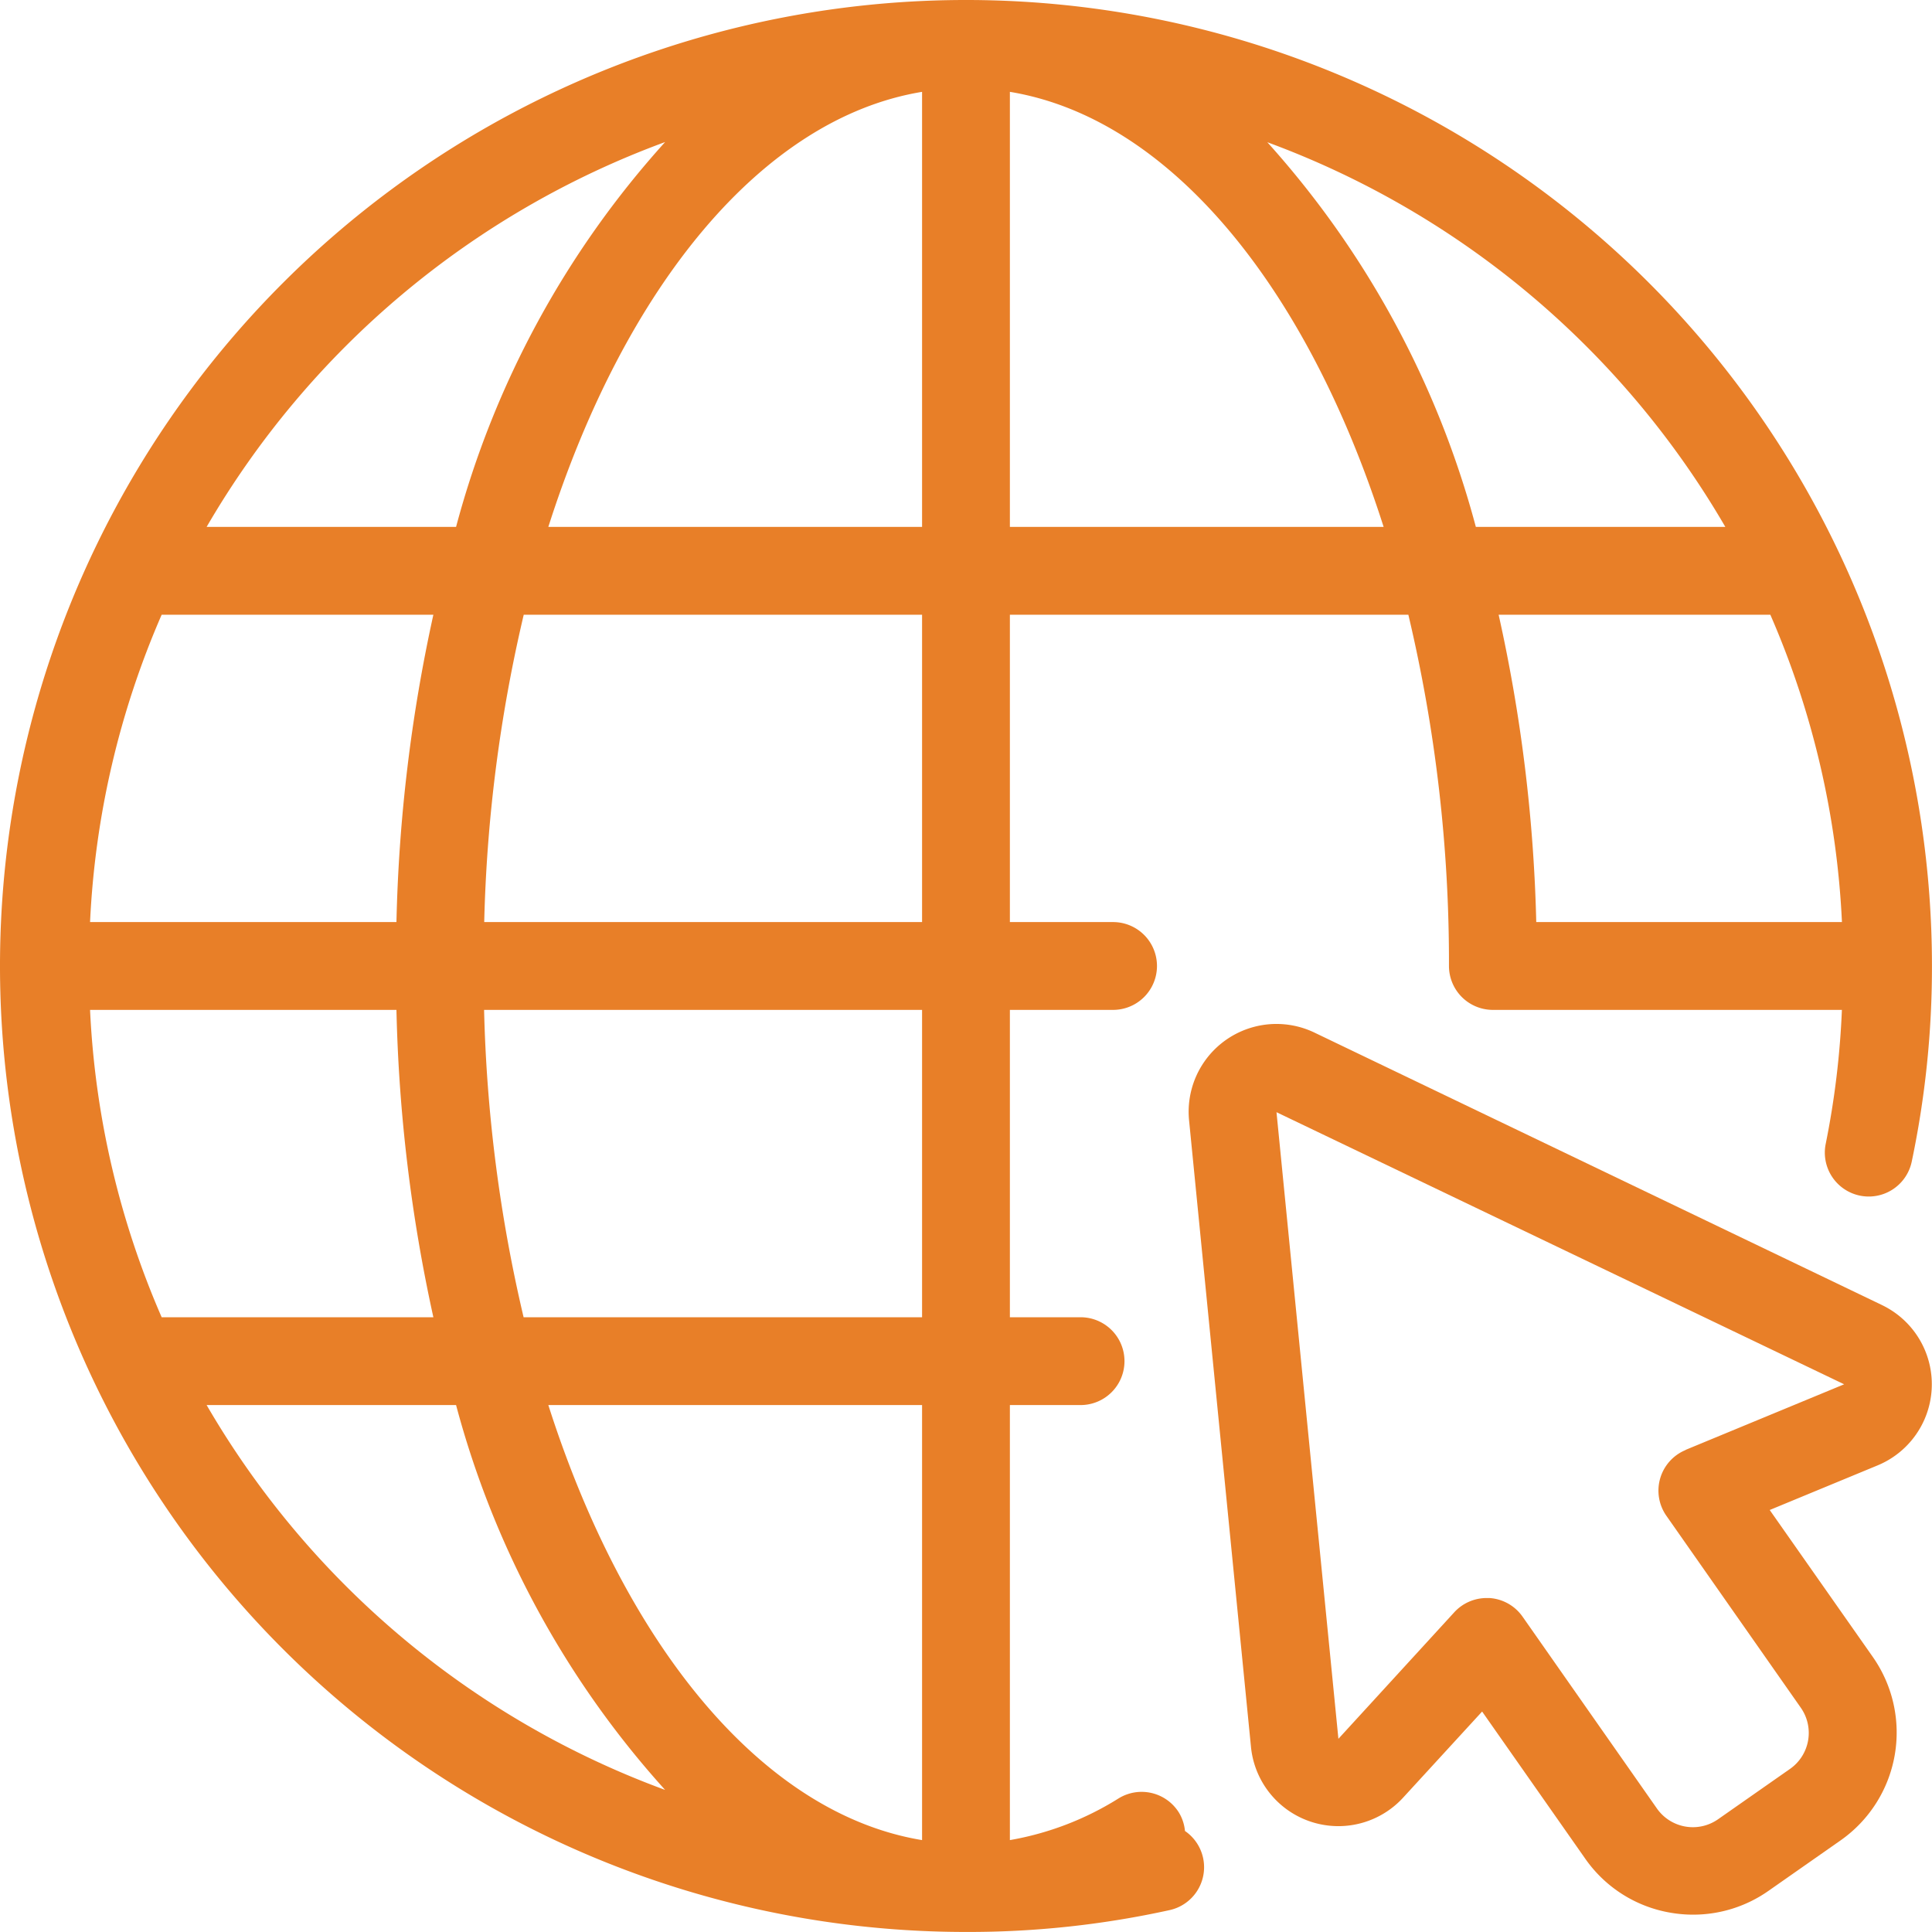
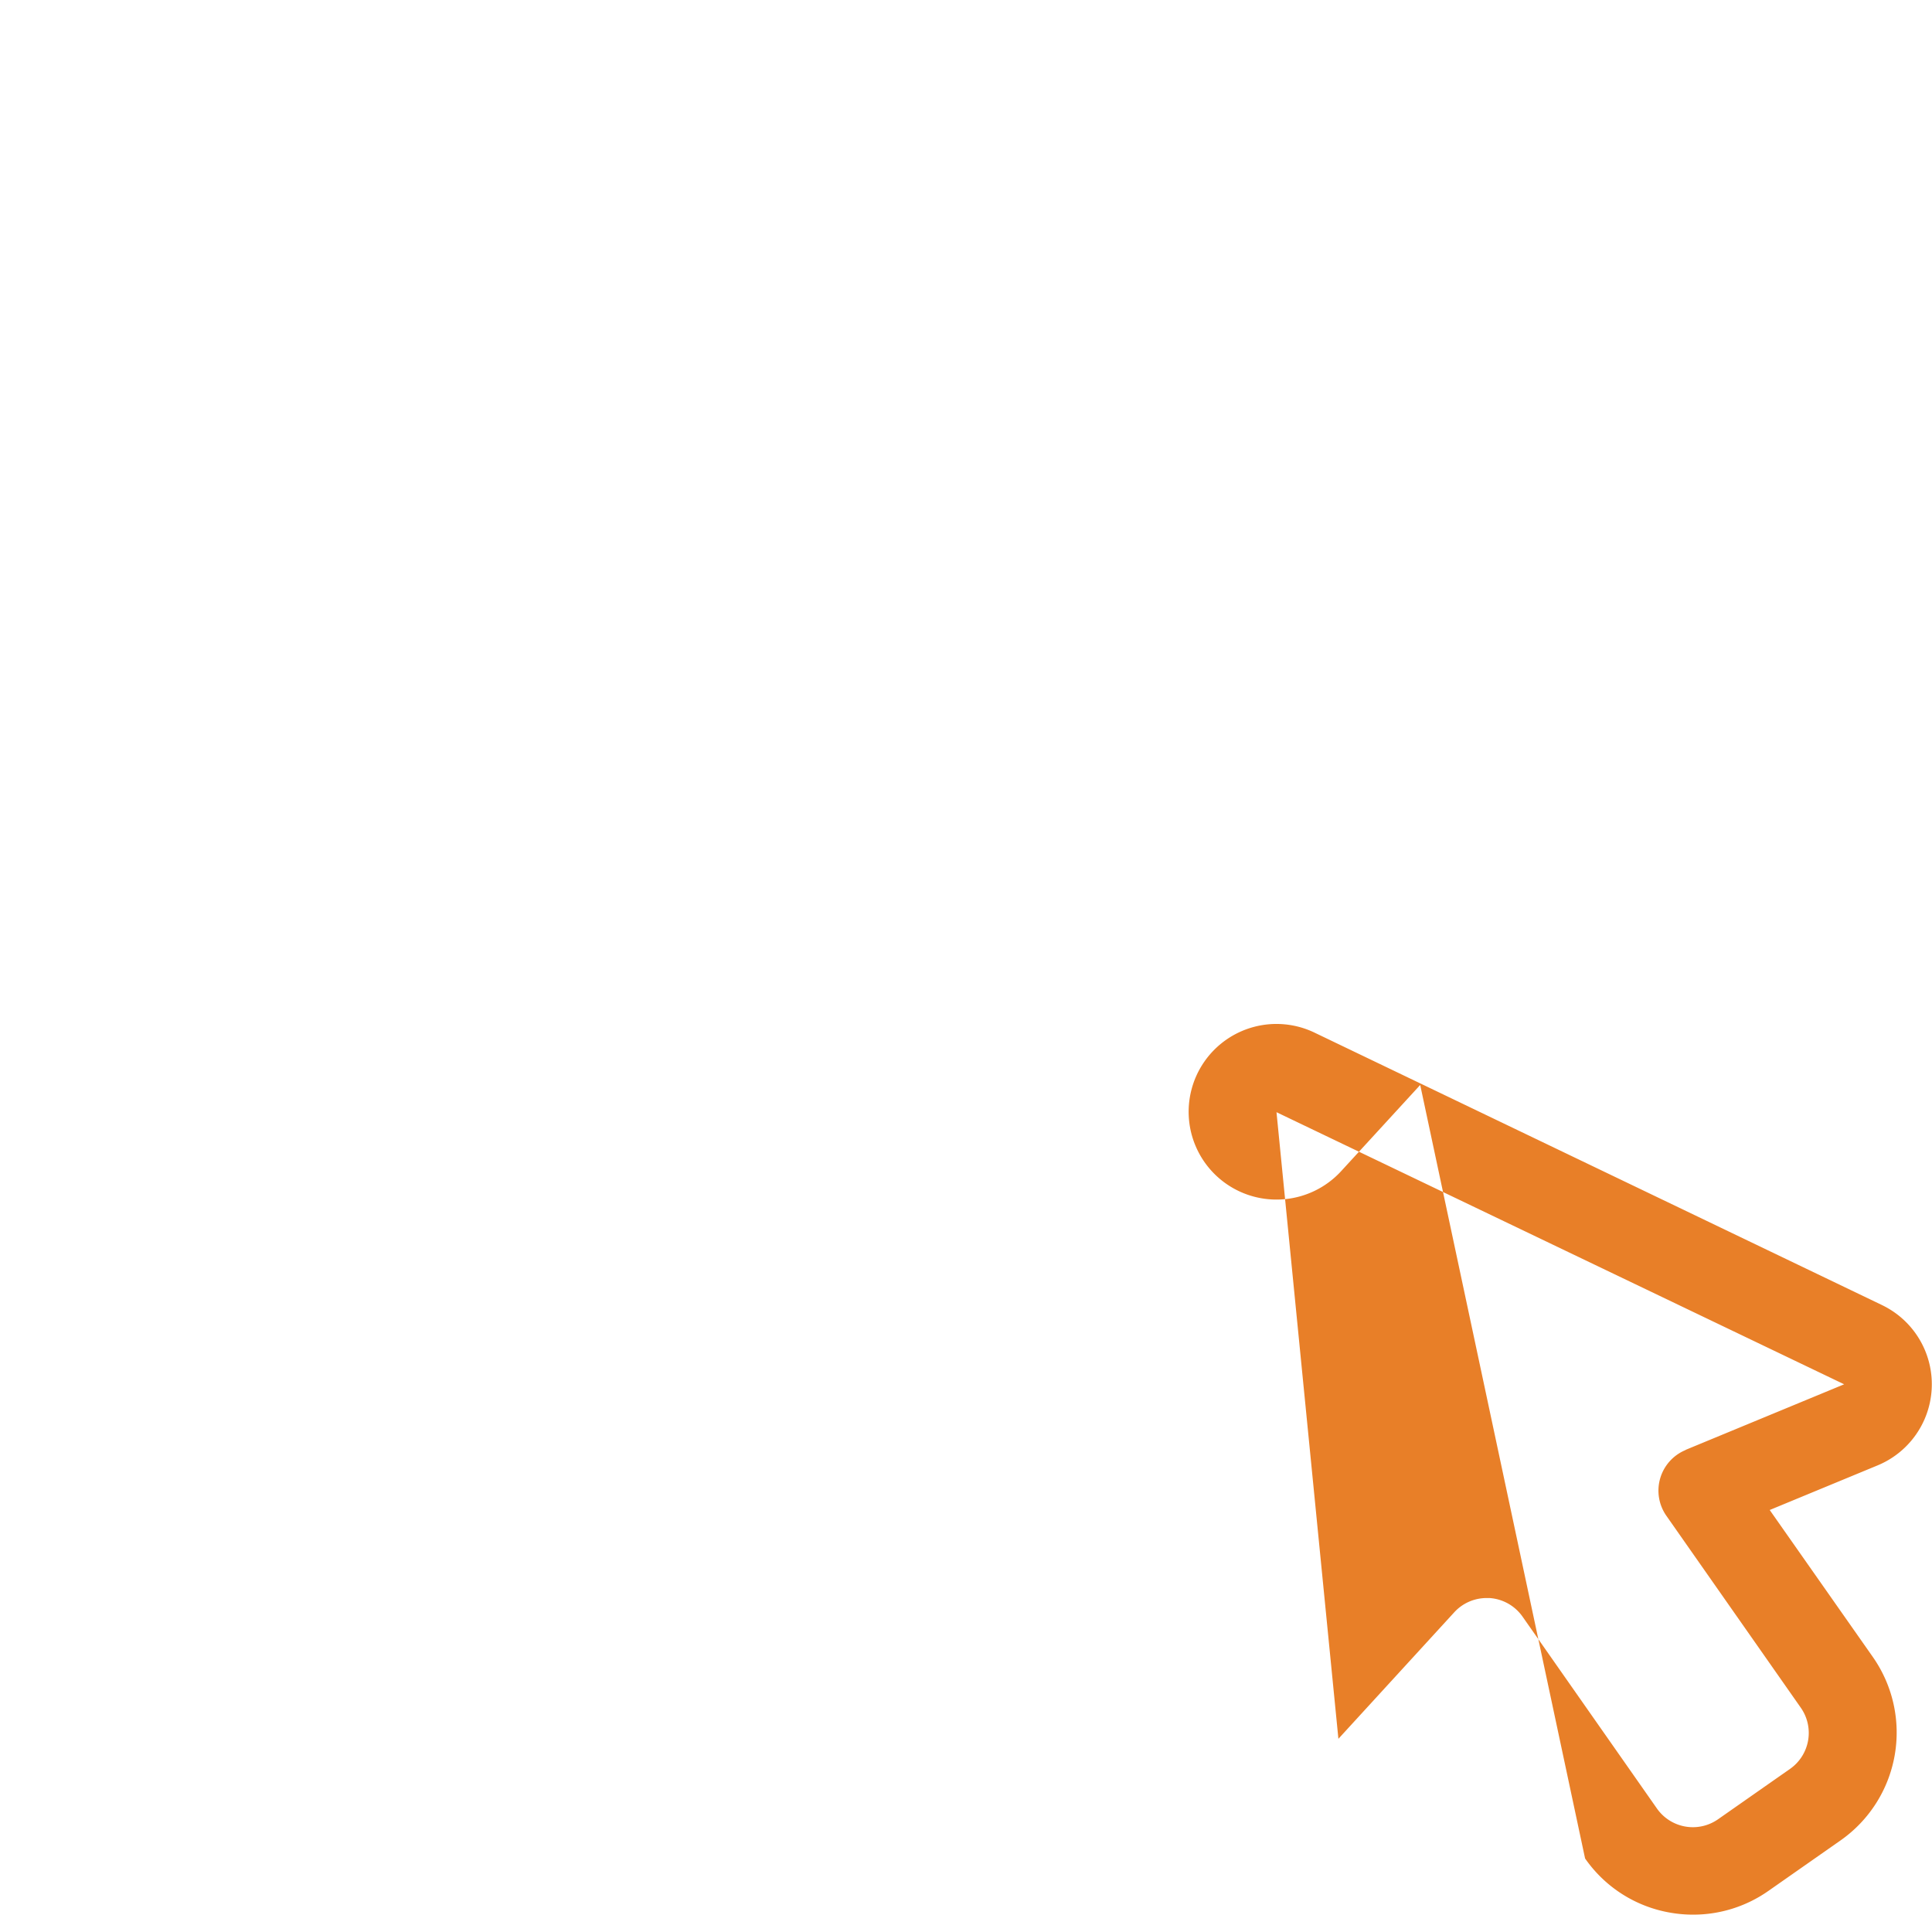
<svg xmlns="http://www.w3.org/2000/svg" width="44.001" height="44" viewBox="0 0 44.001 44">
  <g id="website_8522275" transform="translate(-2 -2)">
-     <path id="Tracé_4130" data-name="Tracé 4130" d="M28.987,43.695a.988.988,0,0,0-.135-.41,1,1,0,0,0-1.376-.327,6.861,6.861,0,0,1-2.476.95V34h1.61a1,1,0,1,0,0-2H25V25h2.35a1,1,0,0,0,0-2H25V16h9.075A34.282,34.282,0,0,1,35,24a1,1,0,0,0,1,1h7.949a19.43,19.43,0,0,1-.367,3.043,1,1,0,0,0,1.957.415A21.533,21.533,0,0,0,46,24,22,22,0,1,0,24,46a21.3,21.3,0,0,0,4.648-.5,1,1,0,0,0,.339-1.8ZM23,43.908c-3.639-.6-6.764-4.436-8.512-9.908H23ZM23,32H13.925a33.983,33.983,0,0,1-.9-7H23ZM4.051,25h6.978a36.237,36.237,0,0,0,.841,7H5.682A19.837,19.837,0,0,1,4.051,25Zm1.631-9H11.87a36.237,36.237,0,0,0-.841,7H4.051a19.837,19.837,0,0,1,1.631-7ZM23,23H13.028a33.983,33.983,0,0,1,.9-7H23ZM23,4.092V14H14.488C16.235,8.528,19.361,4.692,23,4.092ZM25,14V4.092c3.639.6,6.764,4.436,8.512,9.908Zm11.131,2h6.188a19.837,19.837,0,0,1,1.631,7H36.988a36.059,36.059,0,0,0-.857-7Zm5.163-2H35.612a21.253,21.253,0,0,0-4.749-8.761A20.085,20.085,0,0,1,41.294,14ZM17.148,5.235A21.211,21.211,0,0,0,12.387,14H6.706A20.081,20.081,0,0,1,17.148,5.235ZM6.706,34h5.681a21.216,21.216,0,0,0,4.761,8.765A20.078,20.078,0,0,1,6.706,34Z" fill="#e87f28" />
-     <path id="Tracé_4131" data-name="Tracé 4131" d="M44.865,31.724,31.938,25.518a2,2,0,0,0-2.857,2l1.41,14.27a2,2,0,0,0,3.464,1.154l1.8-1.962L38.1,44.326a2.973,2.973,0,0,0,1.937,1.234,3.032,3.032,0,0,0,.526.046,2.981,2.981,0,0,0,1.715-.543l1.639-1.147a3,3,0,0,0,.737-4.178L42.305,36.39l2.457-1.016a2,2,0,0,0,.1-3.651Zm-4.475,3.3a1,1,0,0,0-.437,1.5l3.06,4.369a1,1,0,0,1-.245,1.393l-1.639,1.147a1,1,0,0,1-1.393-.245l-3.06-4.369a1,1,0,0,0-.754-.424l-.065,0a1,1,0,0,0-.737.325l-2.638,2.881-1.41-14.271L44,33.527,40.391,35.02Z" fill="#e87f28" />
+     <path id="Tracé_4131" data-name="Tracé 4131" d="M44.865,31.724,31.938,25.518a2,2,0,0,0-2.857,2a2,2,0,0,0,3.464,1.154l1.8-1.962L38.1,44.326a2.973,2.973,0,0,0,1.937,1.234,3.032,3.032,0,0,0,.526.046,2.981,2.981,0,0,0,1.715-.543l1.639-1.147a3,3,0,0,0,.737-4.178L42.305,36.39l2.457-1.016a2,2,0,0,0,.1-3.651Zm-4.475,3.3a1,1,0,0,0-.437,1.5l3.06,4.369a1,1,0,0,1-.245,1.393l-1.639,1.147a1,1,0,0,1-1.393-.245l-3.06-4.369a1,1,0,0,0-.754-.424l-.065,0a1,1,0,0,0-.737.325l-2.638,2.881-1.41-14.271L44,33.527,40.391,35.02Z" fill="#e87f28" />
  </g>
</svg>